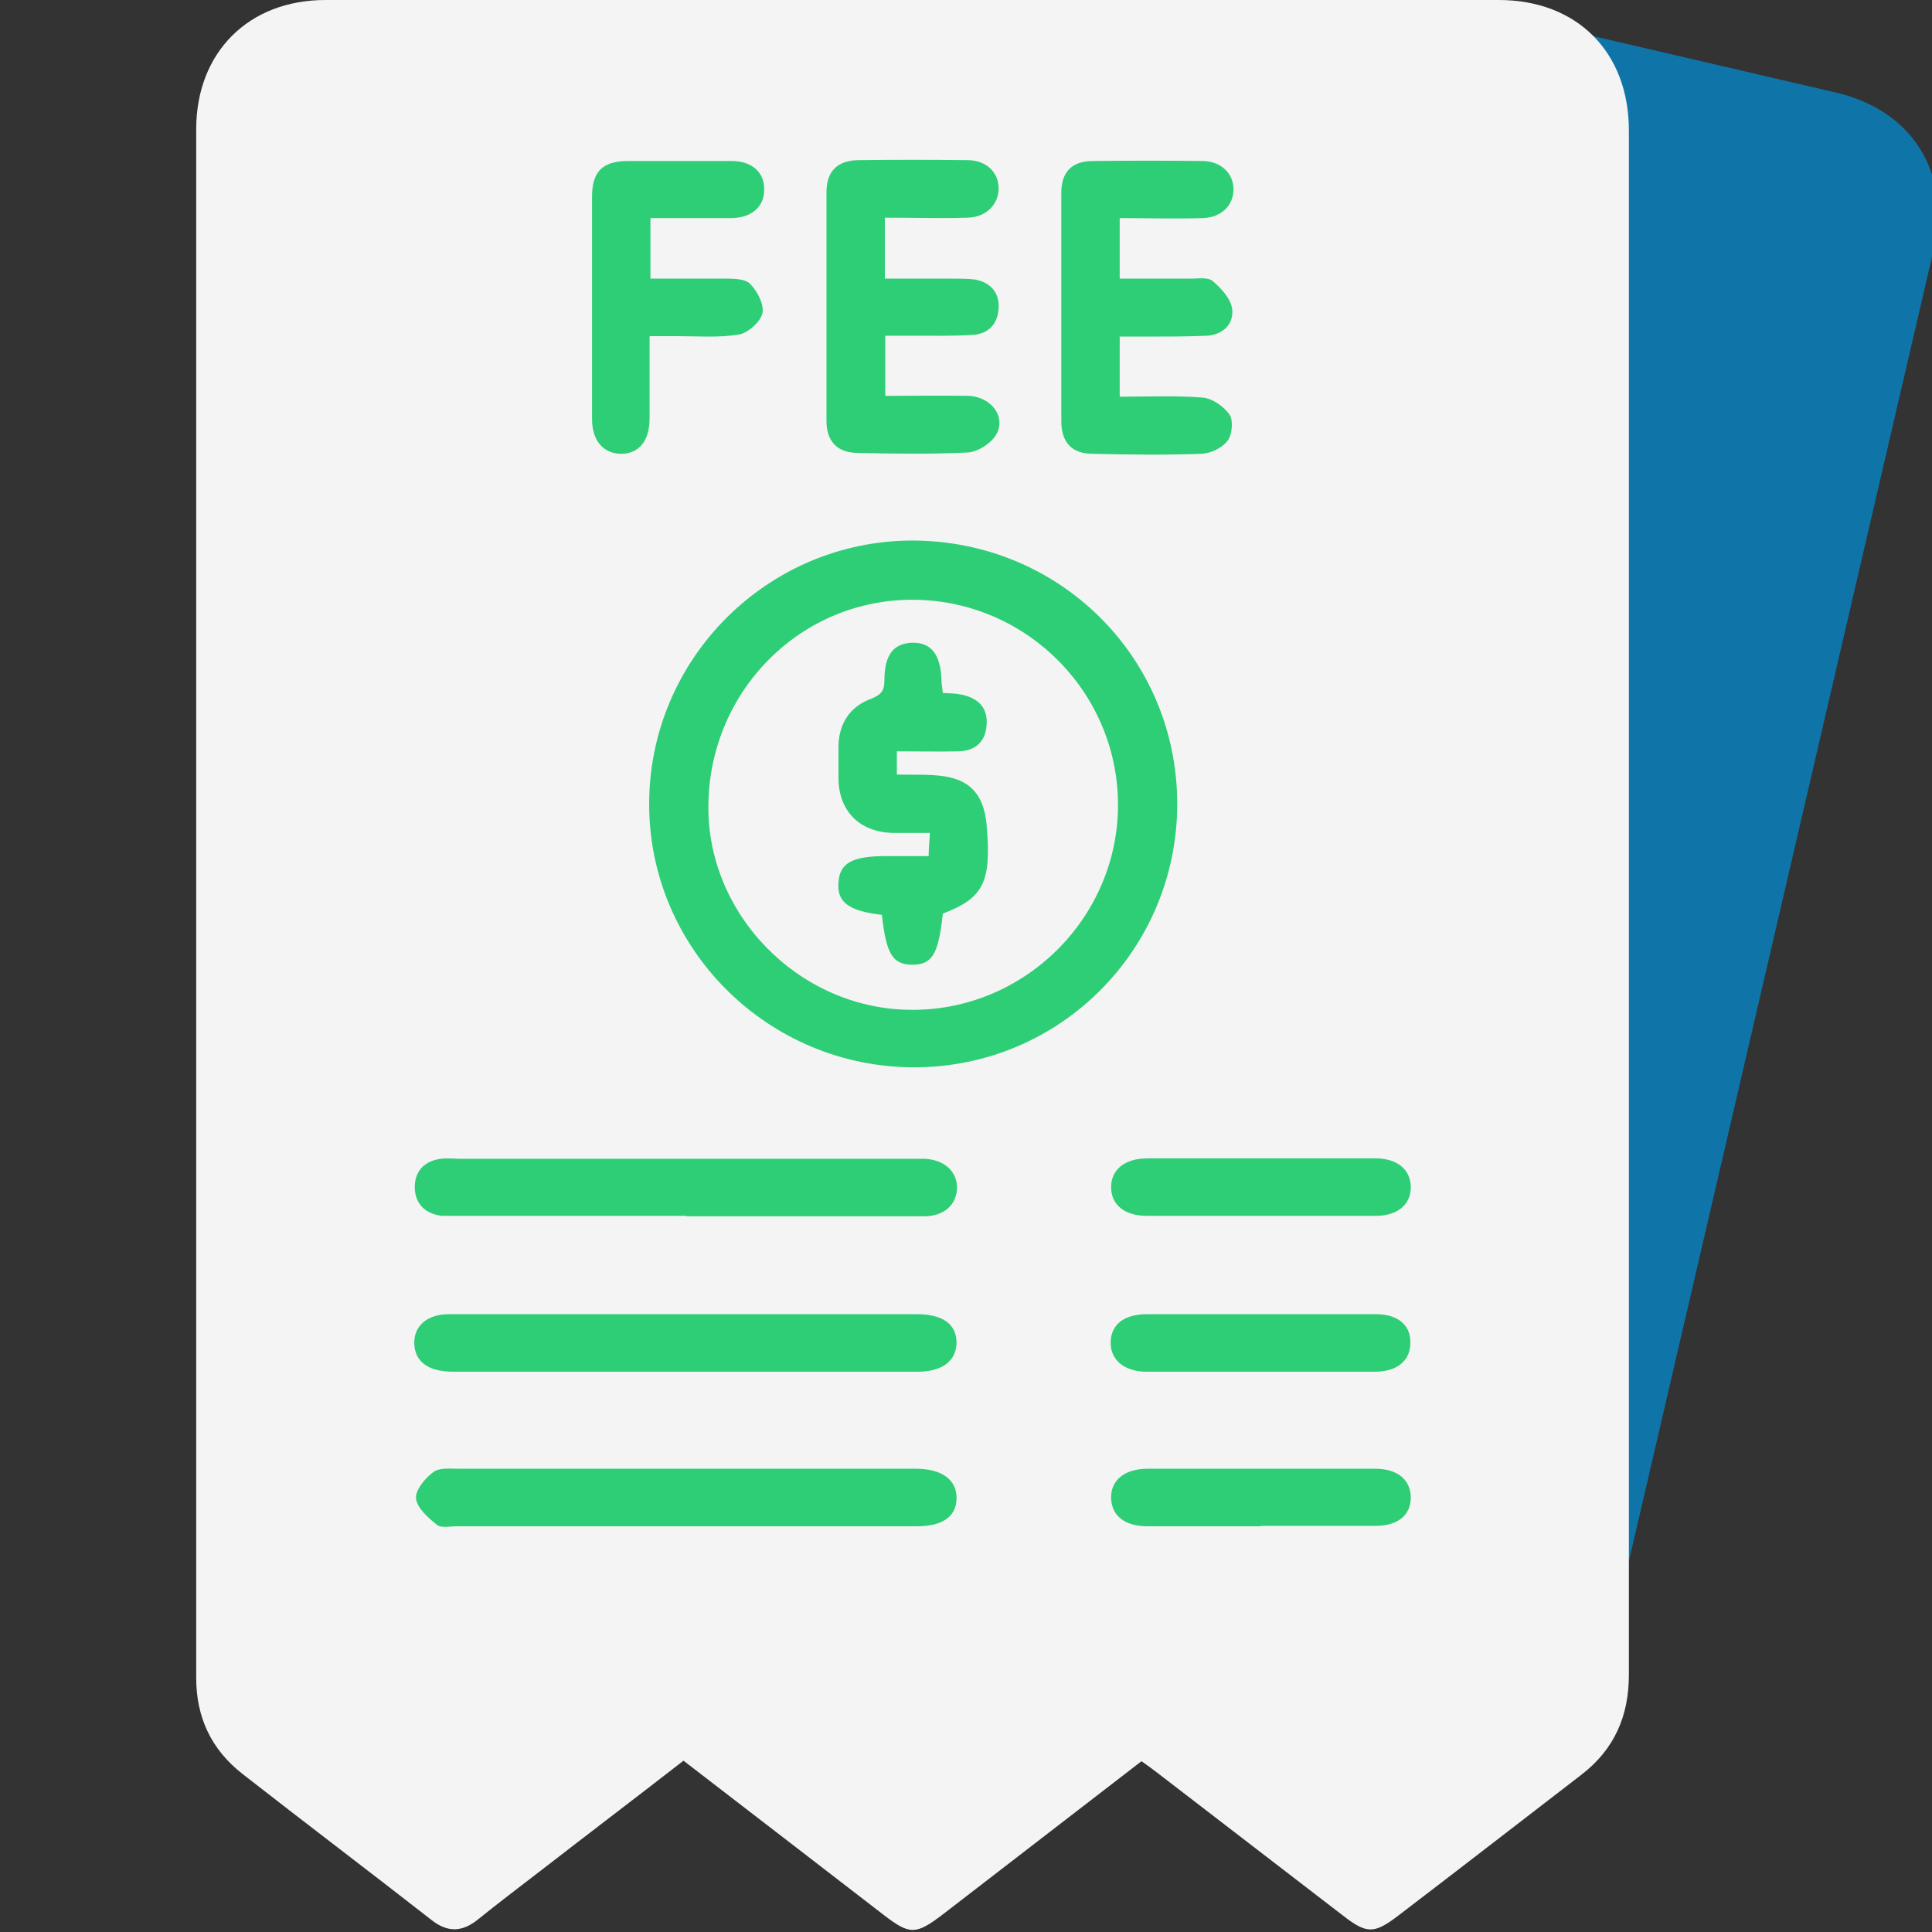
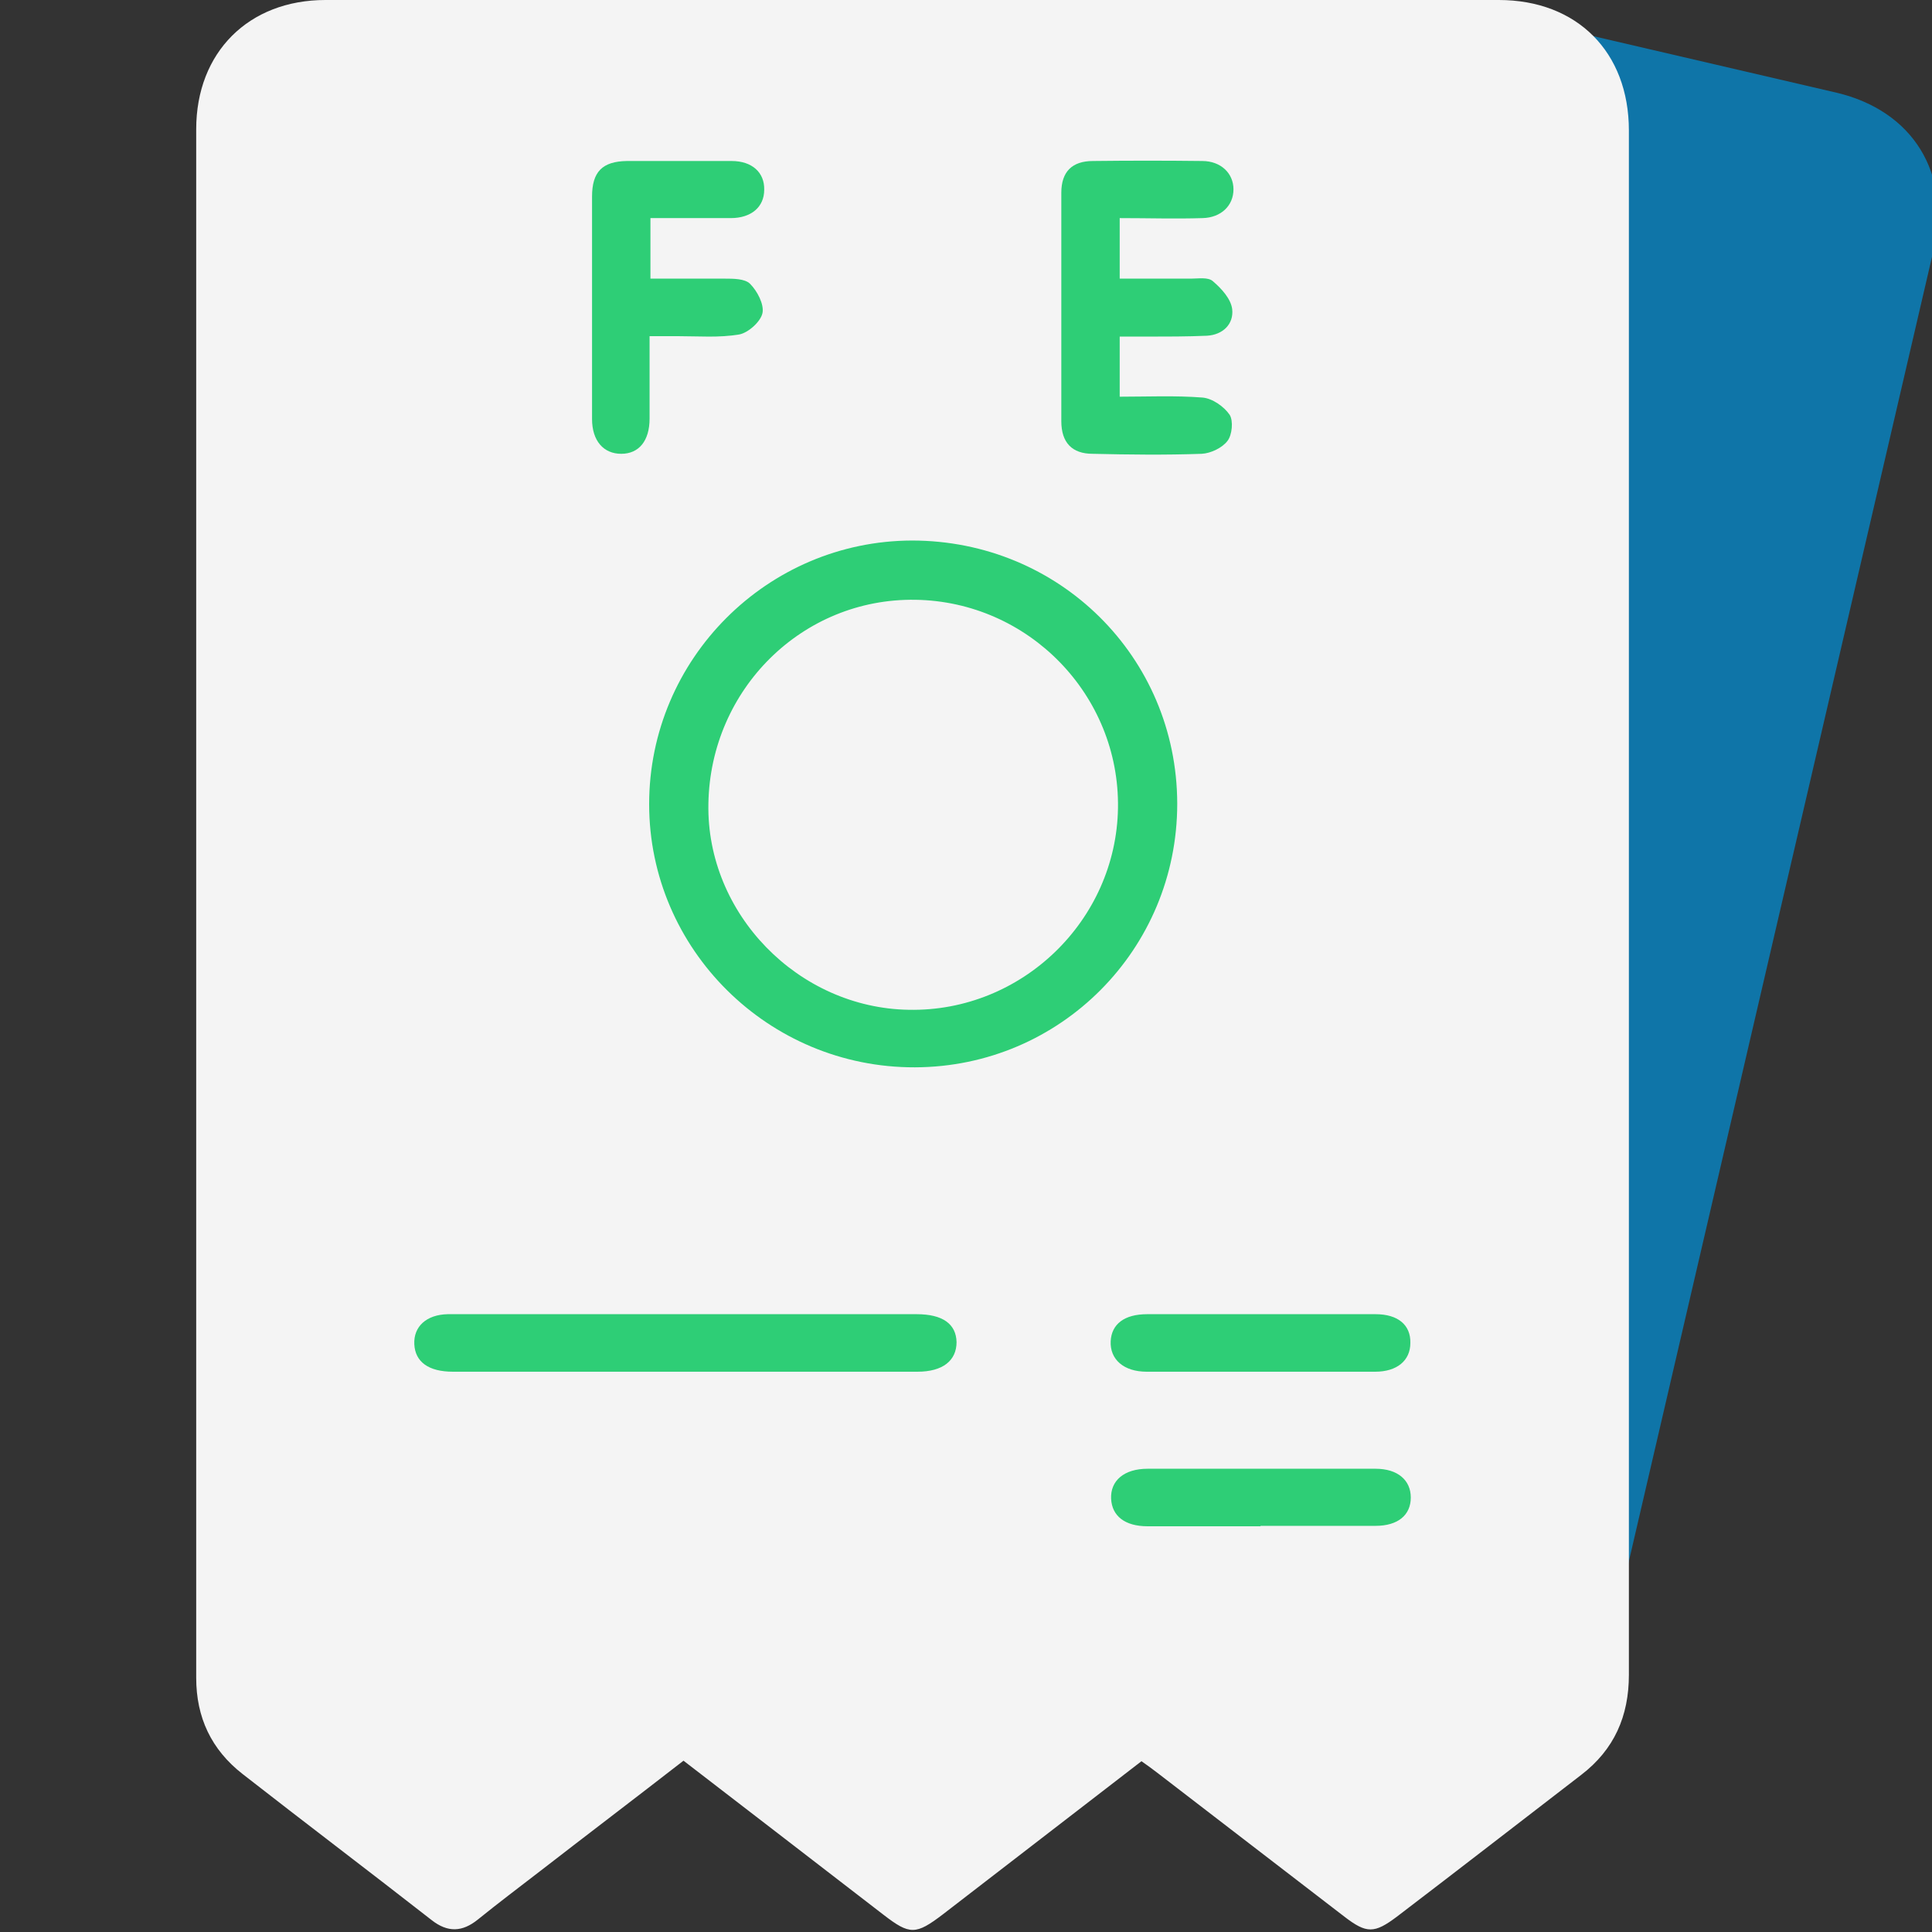
<svg xmlns="http://www.w3.org/2000/svg" id="Layer_1" data-name="Layer 1" viewBox="0 0 45 45">
  <rect x="0" y="0" width="45" height="45" fill="#333333" stroke="none" />
  <defs>
    <style>
      .cls-1 {
        fill: #0f75a8;
      }

      .cls-1, .cls-2, .cls-3 {
        stroke-width: 0px;
      }

      .cls-2 {
        fill: #f4f4f4;
      }

      .cls-3 {
        fill: #2ece76;
      }
    </style>
  </defs>
  <path class="cls-1" d="m37.09,40.02c2.65-11.4,5.3-22.8,7.95-34.21.41-1.78-.49-3.23-2.26-3.65-2.91-.68-5.82-1.35-8.73-2.03v39.89h3.04Z" />
  <path class="cls-2" d="m26.59,41.02c-1.57,1.21-3.1,2.39-4.63,3.57-.63.48-.77.48-1.38.01-1.54-1.19-3.09-2.38-4.66-3.59-1.12.87-2.24,1.72-3.35,2.58-.48.37-.97.74-1.44,1.12-.36.29-.7.31-1.08.01-1.46-1.14-2.94-2.26-4.4-3.4-.73-.57-1.08-1.32-1.08-2.24,0-12.02,0-24.05,0-36.07C4.57,1.22,5.79,0,7.58,0c9.11,0,18.22,0,27.33,0,1.82,0,3.03,1.21,3.03,3.04,0,11.99,0,23.98,0,35.97,0,.96-.34,1.74-1.11,2.33-1.43,1.1-2.86,2.21-4.29,3.3-.53.4-.71.4-1.23,0-1.44-1.11-2.89-2.22-4.33-3.33-.13-.1-.25-.19-.41-.3Z" />
  <path class="cls-3" d="m27.42,18.72c0,3.39-2.72,6.13-6.11,6.14-3.41.01-6.19-2.75-6.19-6.13,0-3.38,2.75-6.13,6.12-6.14,3.43,0,6.17,2.71,6.18,6.12Zm-10.92,0c-.05,2.56,2.09,4.76,4.67,4.8,2.63.05,4.83-2.08,4.87-4.7.04-2.63-2.08-4.81-4.72-4.85-2.63-.04-4.77,2.08-4.82,4.74Z" />
-   <path class="cls-3" d="m20.61,5.09v1.4c.53,0,1.05,0,1.57,0,.18,0,.35,0,.53.02.37.07.57.31.55.67-.02.36-.23.6-.61.62-.46.03-.93.02-1.39.02-.2,0-.41,0-.64,0v1.4c.63,0,1.28-.01,1.93,0,.56.02.91.52.63.94-.13.19-.42.37-.65.38-.84.04-1.69.03-2.54.01-.48,0-.74-.26-.74-.75,0-1.77,0-3.55,0-5.32,0-.49.25-.74.74-.75.85-.01,1.69-.01,2.54,0,.44,0,.73.28.73.66,0,.37-.29.67-.72.68-.63.02-1.27,0-1.93,0Z" />
  <path class="cls-3" d="m26.08,5.09v1.4c.56,0,1.11,0,1.66,0,.17,0,.4-.04.51.06.2.17.42.41.45.65.04.35-.22.6-.59.62-.46.02-.93.02-1.39.02-.2,0-.41,0-.64,0v1.4c.64,0,1.29-.03,1.93.02.23.02.5.21.63.4.09.14.06.47-.05.61-.12.16-.39.29-.6.3-.85.03-1.69.02-2.54,0-.48,0-.73-.26-.73-.76,0-1.77,0-3.55,0-5.32,0-.49.25-.74.74-.74.85-.01,1.69-.01,2.54,0,.44,0,.73.29.73.66,0,.38-.29.66-.72.67-.63.02-1.27,0-1.93,0Z" />
-   <path class="cls-3" d="m15.99,28.32c-1.77,0-3.54,0-5.32,0-.13,0-.26,0-.38,0-.38-.05-.62-.27-.63-.66,0-.39.23-.62.61-.67.14-.02.29,0,.43,0,3.51,0,7.02,0,10.54,0,.1,0,.19,0,.29,0,.46.02.77.29.76.69-.01.38-.3.64-.74.65-.24,0-.48,0-.72,0-1.61,0-3.22,0-4.84,0Z" />
  <path class="cls-3" d="m15.99,30.61c1.79,0,3.58,0,5.36,0,.61,0,.92.23.93.65,0,.43-.32.69-.91.69-3.61,0-7.22,0-10.82,0-.57,0-.88-.23-.9-.64-.02-.41.28-.69.78-.7,1.85,0,3.7,0,5.56,0Z" />
-   <path class="cls-3" d="m15.95,35.55c-1.77,0-3.54,0-5.31,0-.16,0-.37.05-.47-.04-.2-.16-.46-.39-.48-.61-.02-.19.21-.47.4-.61.14-.11.4-.08.6-.08,3.51,0,7.02,0,10.53,0,.05,0,.1,0,.14,0,.59.01.92.26.92.68,0,.43-.32.66-.92.66-1.8,0-3.61,0-5.41,0Z" />
  <path class="cls-3" d="m15.15,5.09v1.4c.59,0,1.16,0,1.73,0,.2,0,.47,0,.59.12.17.17.33.48.29.68-.04.2-.33.46-.54.5-.47.08-.95.04-1.43.04-.2,0-.41,0-.66,0,0,.68,0,1.3,0,1.92,0,.52-.25.82-.66.82-.41,0-.68-.3-.68-.81,0-1.73,0-3.45,0-5.18,0-.58.24-.82.81-.83.81,0,1.63,0,2.44,0,.48,0,.77.27.76.67,0,.4-.3.66-.78.66-.61,0-1.21,0-1.87,0Z" />
-   <path class="cls-3" d="m29.36,26.98c.89,0,1.79,0,2.68,0,.51,0,.82.27.82.67,0,.41-.31.67-.82.67-1.77,0-3.54,0-5.32,0-.52,0-.83-.25-.84-.65-.01-.42.31-.69.85-.69.88,0,1.76,0,2.63,0Z" />
  <path class="cls-3" d="m29.41,30.61c.88,0,1.76,0,2.63,0,.52,0,.82.25.81.67,0,.41-.31.67-.82.67-1.77,0-3.54,0-5.32,0-.54,0-.86-.29-.84-.71.02-.4.32-.63.85-.63.89,0,1.79,0,2.68,0Z" />
  <path class="cls-3" d="m29.36,35.55c-.88,0-1.76,0-2.63,0-.53,0-.83-.24-.85-.64-.02-.42.3-.7.85-.7,1.77,0,3.54,0,5.31,0,.52,0,.82.27.82.67,0,.41-.3.66-.82.66-.89,0-1.79,0-2.68,0Z" />
-   <path class="cls-3" d="m20.55,21.31c-.79-.09-1.06-.3-1.02-.76.03-.45.32-.61,1.11-.61.32,0,.63,0,.99,0,0-.19.02-.34.03-.54-.32,0-.6,0-.89,0-.75-.03-1.22-.5-1.24-1.24,0-.27,0-.54,0-.81.02-.51.27-.89.75-1.07.23-.09.32-.18.32-.43,0-.6.21-.86.64-.88.45-.01.67.27.69.88,0,.09.02.19.03.29.16.01.3.01.44.04.38.08.61.3.58.7-.02.39-.26.61-.65.62-.47.01-.95,0-1.44,0v.54c.89.03,1.97-.17,2.09,1.17.12,1.35-.08,1.71-1.02,2.07-.1.95-.25,1.19-.71,1.19-.46,0-.61-.25-.71-1.17Z" />
</svg>